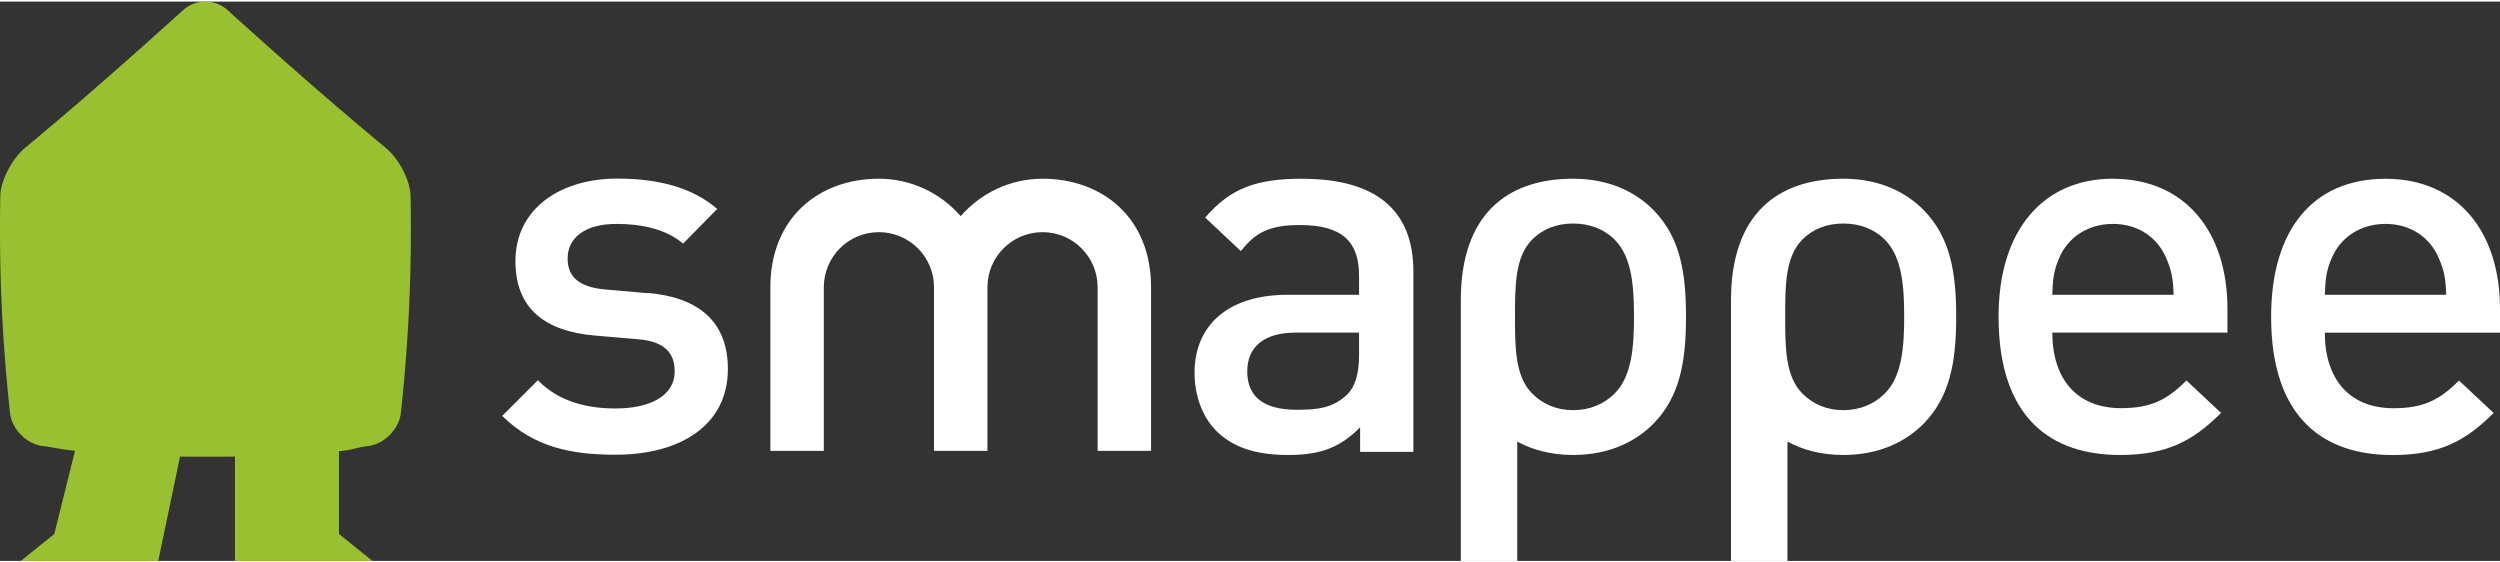
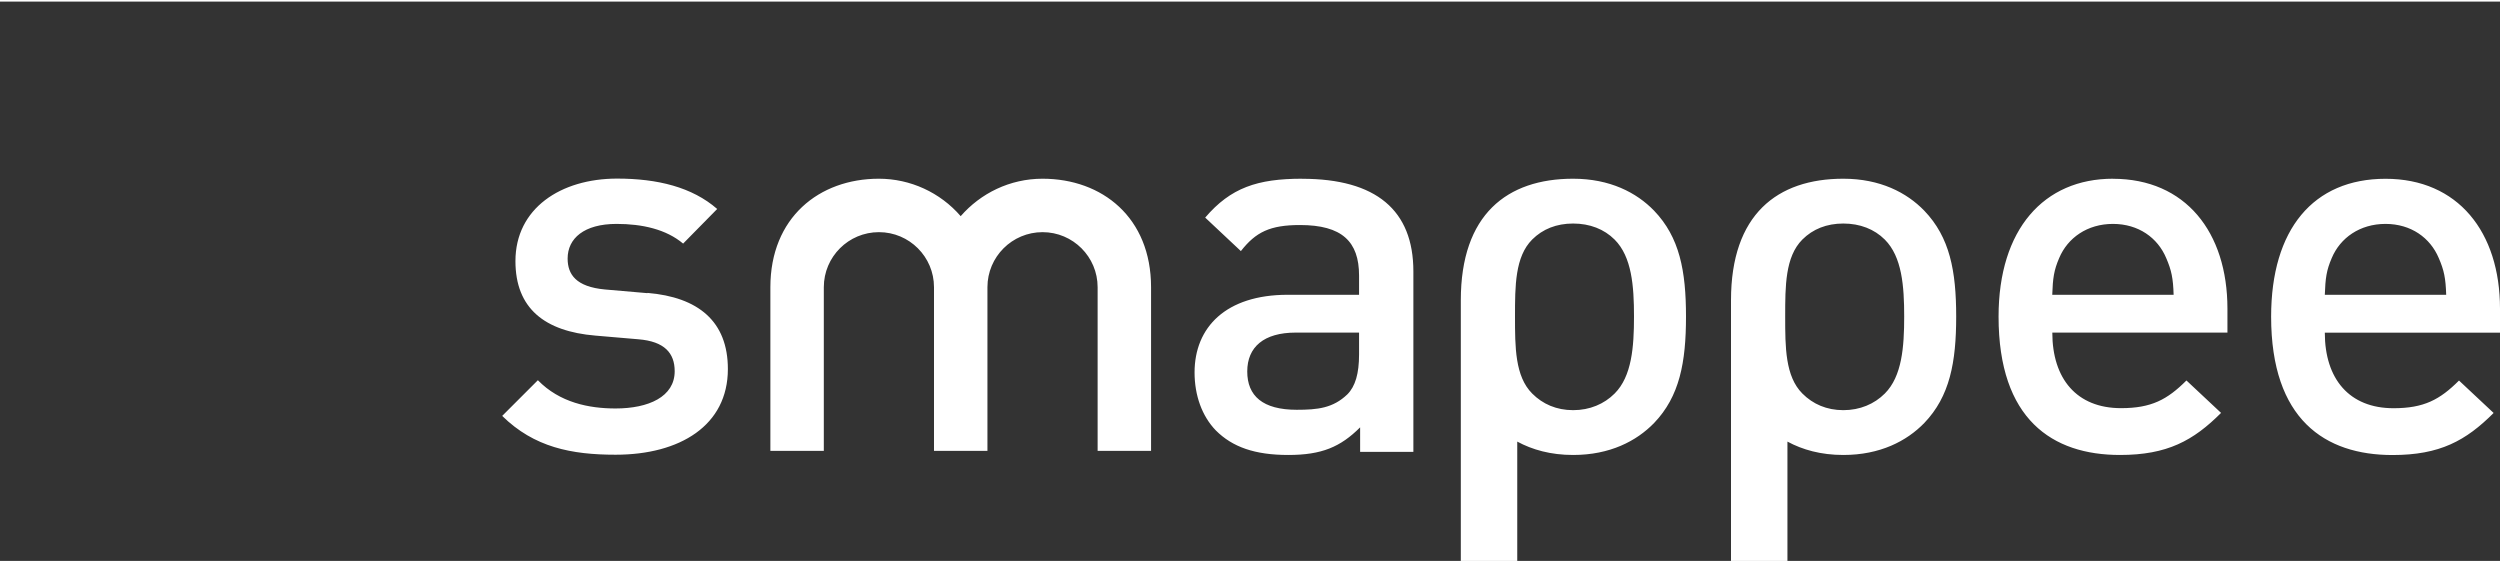
<svg xmlns="http://www.w3.org/2000/svg" width="120" height="27" id="Layer_1" viewBox="0 0 400 89.49">
  <rect x="0" y="0" width="400" height="89.49" fill="#333333" stroke="none" />
  <defs>
    <style>.cls-1{fill:#fff;stroke-width:0}</style>
  </defs>
-   <path d="M61.74 23.42c-8.68-7.18-17.33-14.83-25.38-22.1-2-1.77-5.01-1.76-7.01 0C21.31 8.58 12.67 16.23 4 23.41 1.9 25.17.1 28.62.05 31.12-.18 42.7.34 54.29 1.61 65.87c.28 2.49 2.6 4.88 5.1 5.22 2.23.3 3.05.55 5.29.78L8.69 85.18l-5.36 4.31h21.99l.9-4.31 2.58-12.36v-.02c1.52.02 7.28.02 8.8 0v16.69h21.99l-5.36-4.31V71.94c2.54-.24 2.26-.51 4.8-.85 2.5-.34 4.82-2.73 5.1-5.22a269.44 269.44 0 0 0 1.56-34.75c-.05-2.51-1.85-5.95-3.95-7.7" style="fill:#99c031;stroke-width:0" />
  <path d="M166.8 28.34c-5.22 0-9.9 2.33-13.09 5.99-3.29-3.8-8.06-5.99-13.09-5.99-9.57 0-17.36 6.23-17.36 17.36v26.18h8.55V45.7c0-4.87 3.95-8.81 8.82-8.81s8.81 3.95 8.81 8.81v26.18h8.55V45.7c0-4.87 3.95-8.81 8.82-8.81s8.81 3.95 8.81 8.81v26.18h8.55V45.7c0-11.13-7.79-17.36-17.37-17.36M400 49.13c0-12.27-6.73-20.78-18.31-20.78s-18.31 8.09-18.31 22.06c0 16.44 8.6 22.14 19.42 22.14 7.58 0 11.75-2.3 16.18-6.73l-5.54-5.19c-3.07 3.07-5.62 4.43-10.48 4.43-7.07 0-10.99-4.68-10.99-12.09H400v-3.83Zm-28.03-2.22c.09-2.64.26-3.92 1.11-5.88 1.36-3.24 4.51-5.46 8.6-5.46s7.15 2.22 8.52 5.46c.85 1.96 1.11 3.24 1.19 5.88h-19.42Zm-33.89-18.57c-11.07 0-18.31 8.09-18.31 22.06 0 16.44 8.6 22.14 19.42 22.14 7.58 0 11.75-2.3 16.18-6.73l-5.54-5.19c-3.07 3.07-5.62 4.43-10.47 4.43-7.08 0-10.99-4.69-10.99-12.09h28.02v-3.83c0-12.26-6.73-20.78-18.31-20.78m-9.72 18.56c.09-2.64.26-3.92 1.11-5.88 1.36-3.24 4.51-5.46 8.6-5.46s7.16 2.22 8.52 5.46c.85 1.96 1.11 3.24 1.19 5.88h-19.42ZM208.33 28.34c-7.15 0-11.42 1.44-15.5 6.22l5.71 5.36c2.39-3.06 4.68-4.17 9.46-4.17 6.72 0 9.45 2.64 9.45 8.09v3.07h-11.42c-9.88 0-14.9 5.19-14.9 12.43 0 3.67 1.19 6.99 3.41 9.28 2.64 2.64 6.22 3.92 11.58 3.92s8.35-1.28 11.5-4.42v3.92h8.52V43.17c0-9.79-5.96-14.82-17.8-14.82Zm9.12 28.11c0 3.07-.6 5.11-1.87 6.39-2.3 2.21-4.78 2.47-8.1 2.47-5.45 0-7.92-2.22-7.92-6.13s2.65-6.22 7.75-6.22h10.14v3.49Zm-113.86-9.8-6.81-.59c-4.6-.43-5.96-2.39-5.96-4.95 0-3.23 2.64-5.54 7.83-5.54 4.09 0 7.92.85 10.65 3.15l5.45-5.54c-4-3.49-9.54-4.86-16.01-4.86-9.03 0-16.27 4.77-16.27 13.2 0 7.58 4.69 11.24 12.78 11.92l6.9.59c4.18.34 5.8 2.22 5.8 5.11 0 4.09-4.18 5.96-9.46 5.96-4.26 0-8.94-.94-12.43-4.52l-5.71 5.71c5.11 5.02 11.07 6.21 18.14 6.21 10.31 0 17.97-4.68 17.97-13.71 0-7.66-4.77-11.5-12.86-12.18M258.34 62.71c-1.68 1.68-3.98 2.66-6.64 2.66s-4.87-.97-6.55-2.66c-2.75-2.75-2.75-7.44-2.75-12.32s0-9.57 2.75-12.32c1.68-1.68 3.89-2.56 6.55-2.56s4.96.89 6.64 2.57c2.75 2.75 3.1 7.44 3.1 12.31s-.35 9.57-3.1 12.32m6.31-29.26c-2.81-2.9-7.07-5.11-12.95-5.11-10.59 0-17.97 5.73-17.97 19.44v41.71h9.03V70.4c2.4 1.3 5.35 2.14 8.94 2.14 5.88 0 10.14-2.22 12.95-5.11 4.09-4.26 5.11-9.71 5.11-17.03s-1.02-12.69-5.11-16.95M301.57 62.71c-1.68 1.68-3.98 2.66-6.64 2.66s-4.87-.97-6.55-2.66c-2.75-2.75-2.75-7.44-2.75-12.32s0-9.57 2.75-12.32c1.68-1.68 3.89-2.56 6.55-2.56s4.96.89 6.64 2.57c2.75 2.75 3.1 7.44 3.1 12.31s-.35 9.57-3.1 12.32m6.31-29.26c-2.81-2.9-7.07-5.11-12.95-5.11-10.59 0-17.97 5.73-17.97 19.44v41.71h9.03V70.4c2.4 1.3 5.35 2.14 8.94 2.14 5.88 0 10.14-2.22 12.95-5.11 4.09-4.26 5.11-9.71 5.11-17.03s-1.02-12.69-5.11-16.95" class="cls-1" />
</svg>